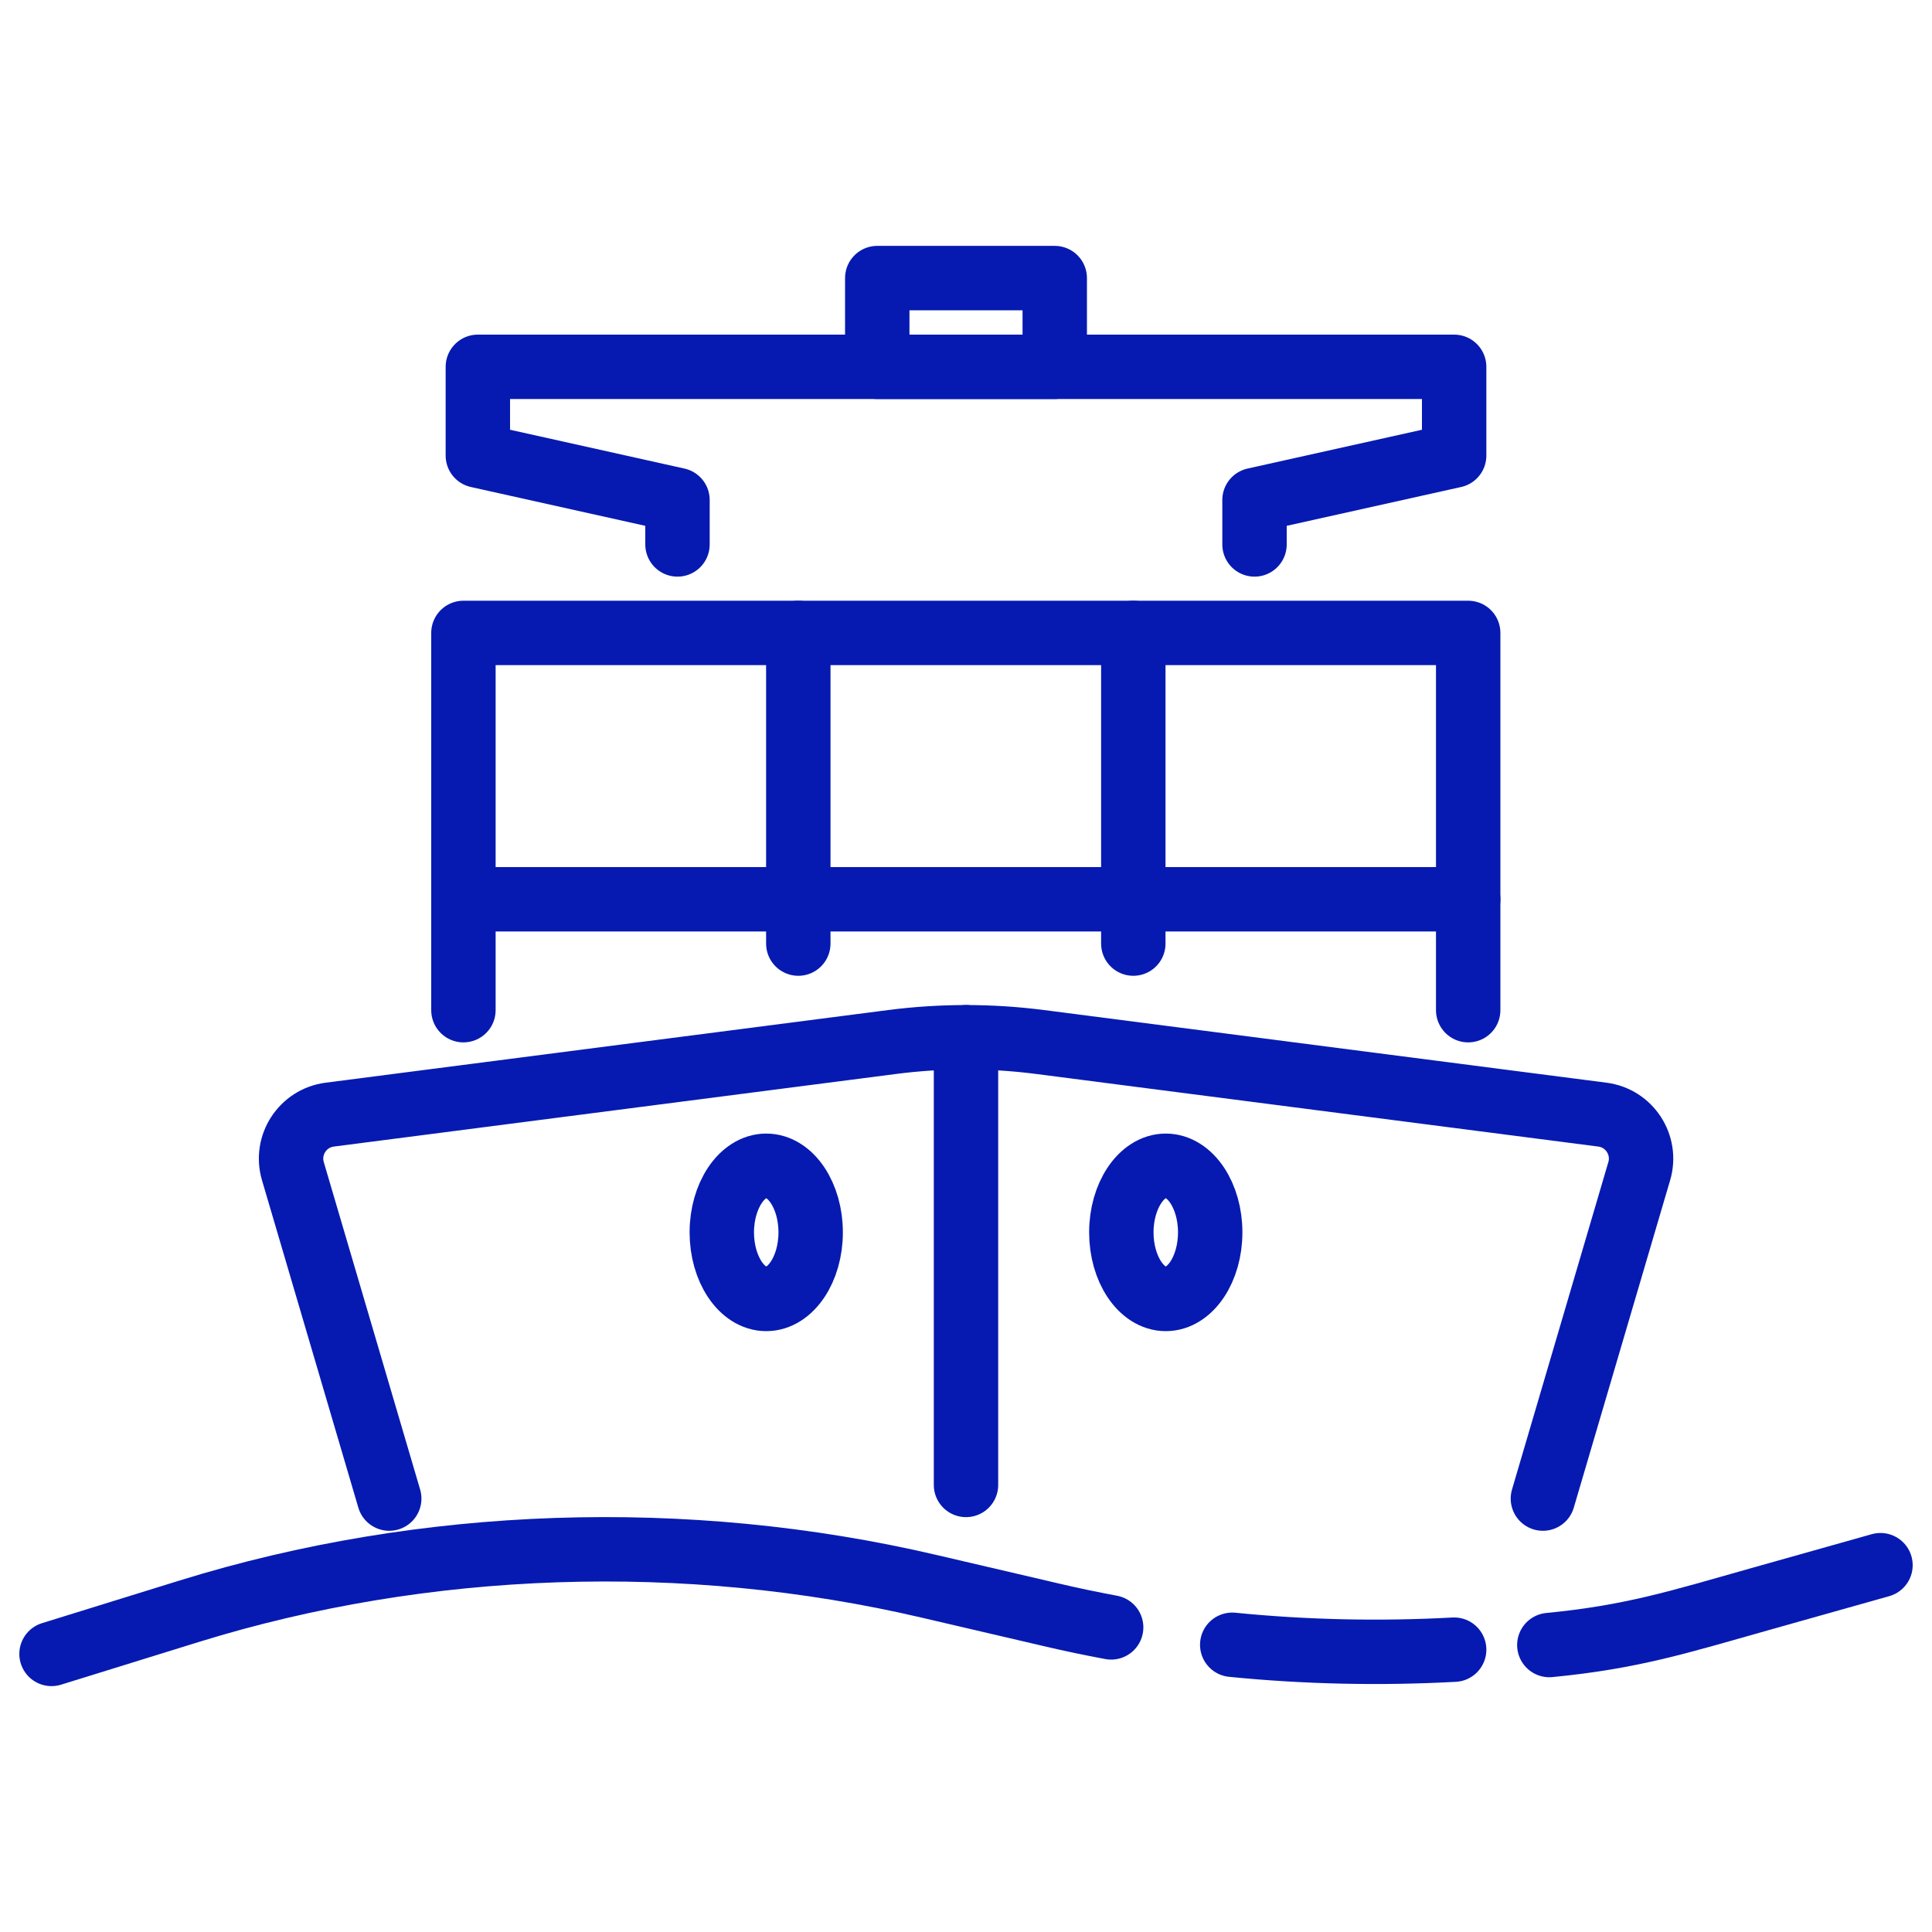
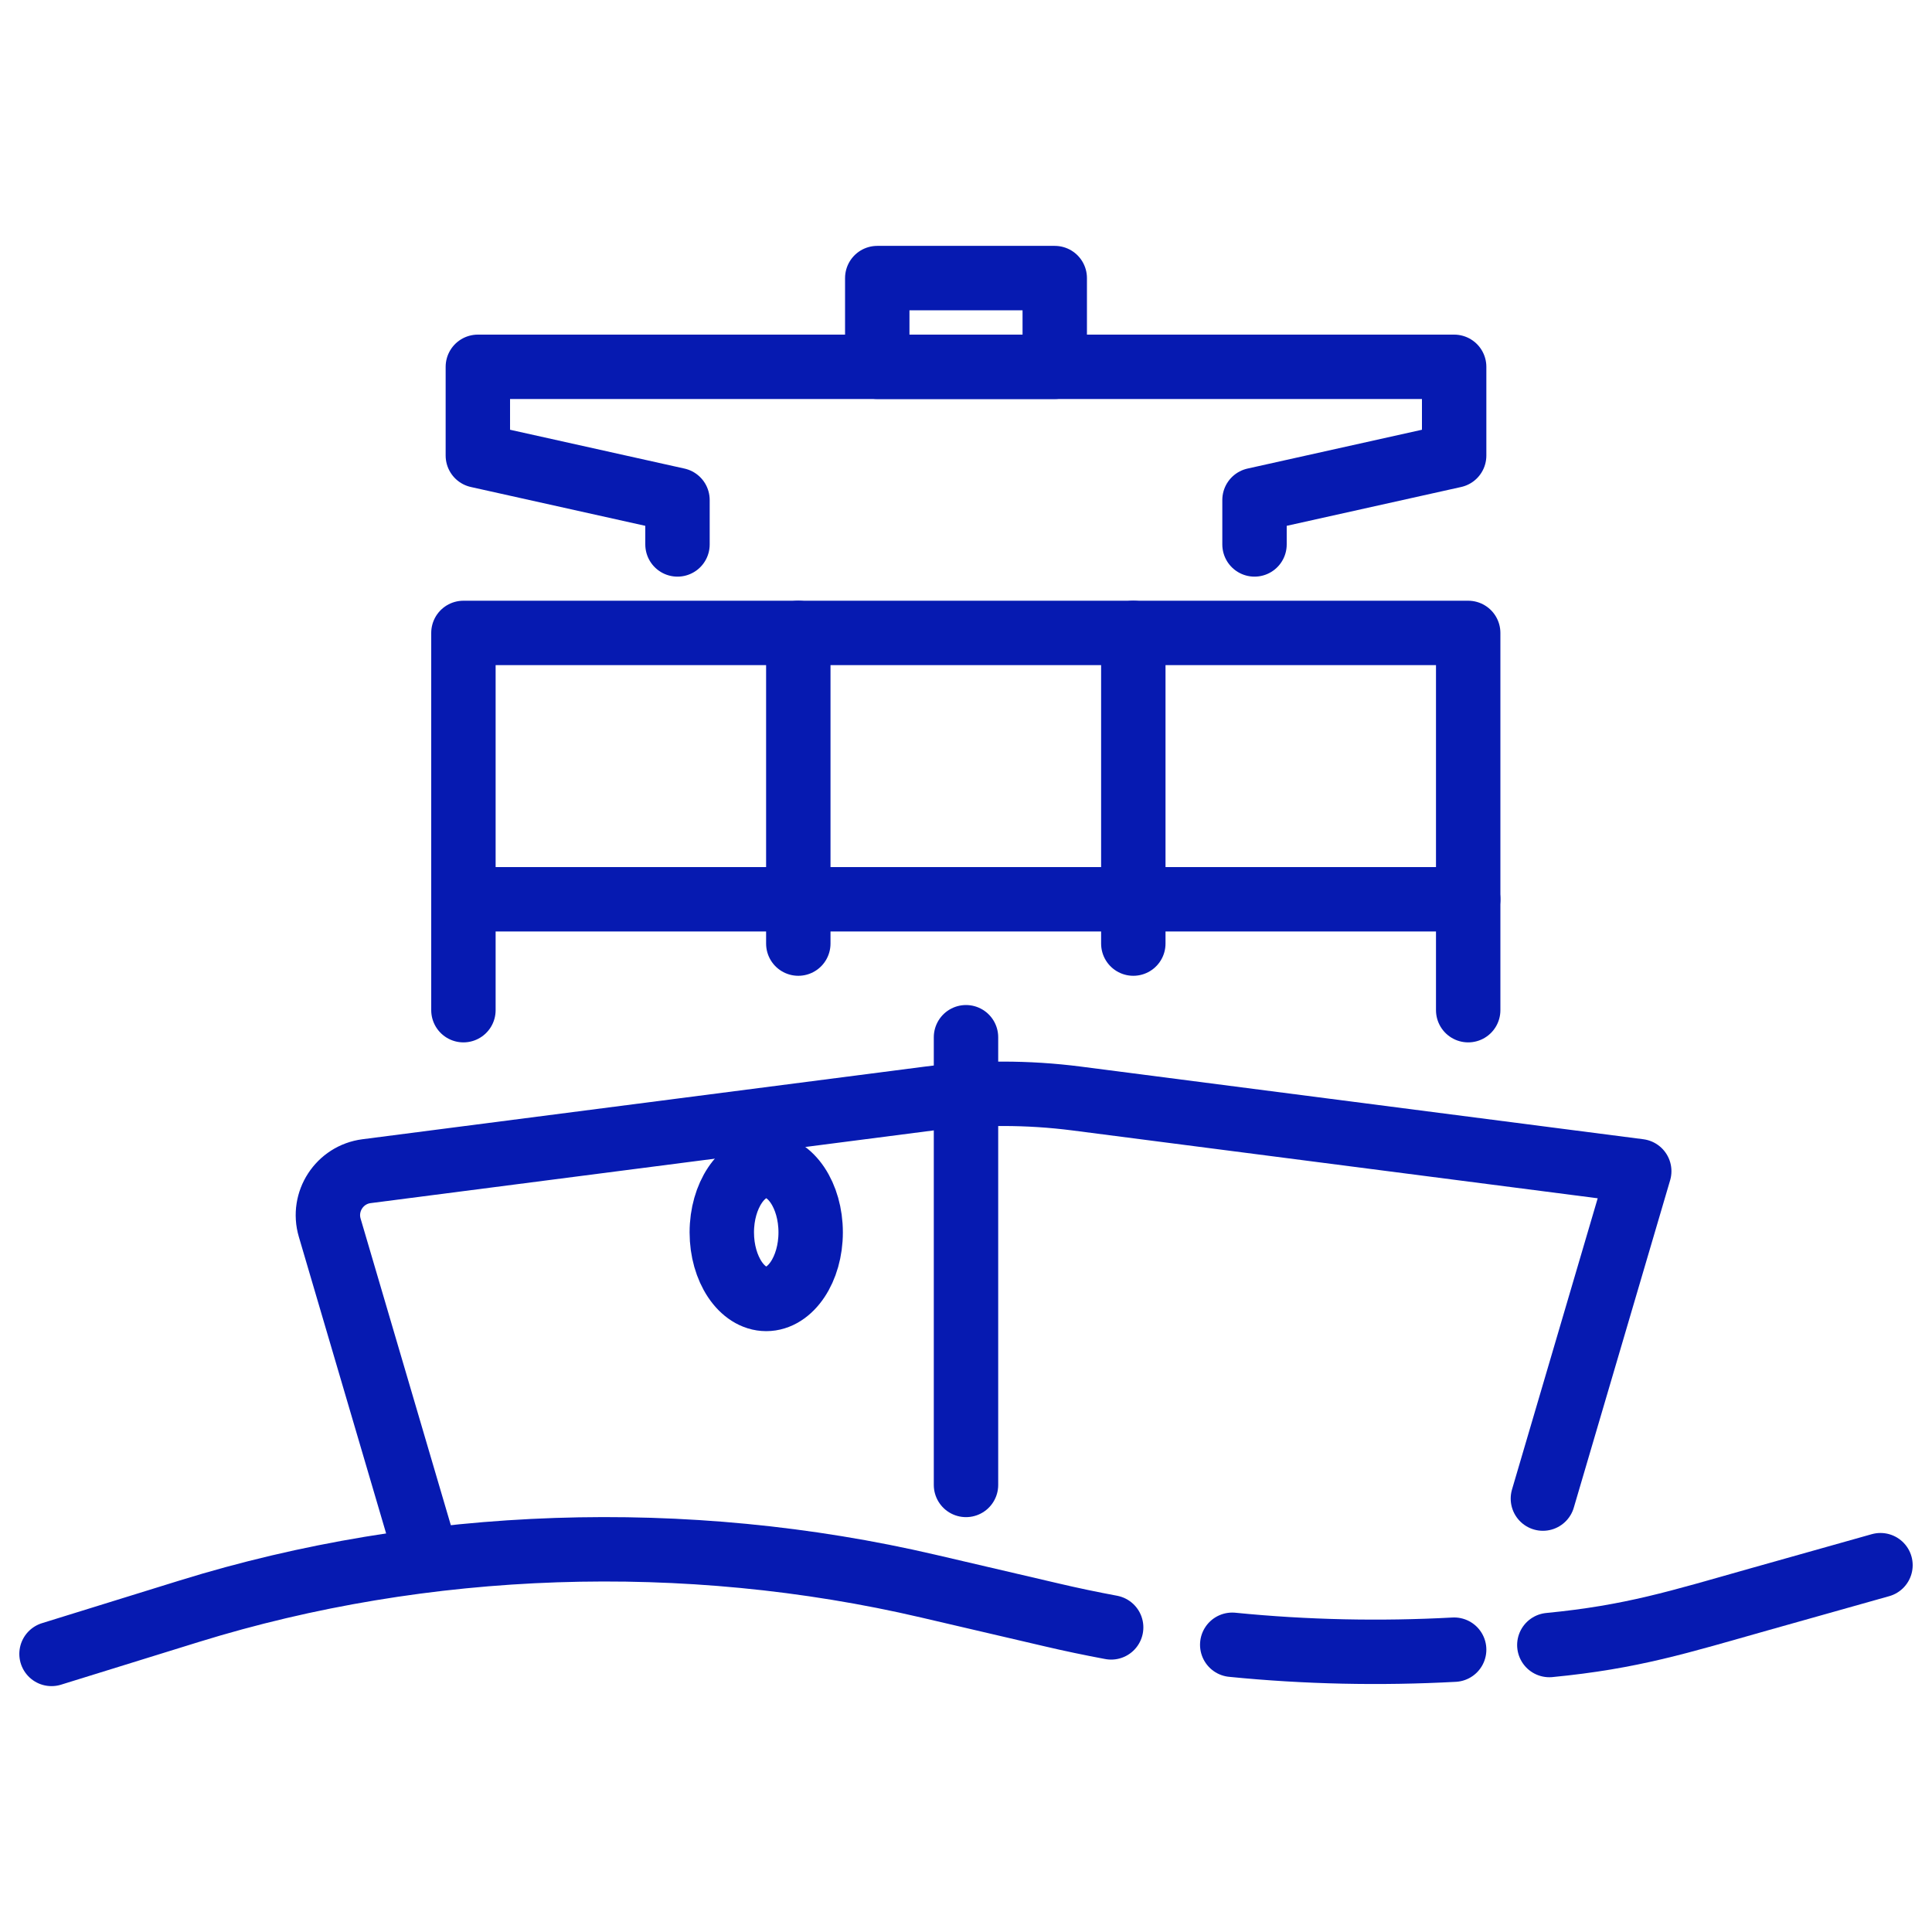
<svg xmlns="http://www.w3.org/2000/svg" id="Designs" viewBox="0 0 150 150">
  <defs>
    <style>
      .cls-1 {
        fill: none;
        stroke: #061ab1;
        stroke-linecap: round;
        stroke-linejoin: round;
        stroke-width: 5px;
      }
    </style>
  </defs>
-   <path class="cls-1" d="m119.79,116.35l7.48-25.42c.6-2.03-.76-4.12-2.86-4.39l-43.67-5.64c-3.81-.49-7.66-.49-11.47,0l-43.67,5.64c-2.1.27-3.46,2.36-2.86,4.39l7.48,25.42" />
+   <path class="cls-1" d="m119.79,116.35l7.48-25.42l-43.67-5.64c-3.81-.49-7.66-.49-11.47,0l-43.67,5.64c-2.1.27-3.46,2.36-2.86,4.39l7.48,25.42" />
  <polyline class="cls-1" points="97.4 42.27 97.4 38.82 112.9 35.37 112.9 28.48 37.1 28.48 37.1 35.37 52.6 38.82 52.6 42.27" />
  <rect class="cls-1" x="68.11" y="21.59" width="13.78" height="6.89" />
  <line class="cls-1" x1="75" y1="80.53" x2="75" y2="115.29" />
-   <path class="cls-1" d="m90.51,90.51c-1.89,0-3.45,2.33-3.45,5.17s1.55,5.17,3.45,5.17,3.45-2.32,3.45-5.17-1.55-5.17-3.45-5.17h0Z" />
  <path class="cls-1" d="m59.49,90.51c-1.89,0-3.45,2.33-3.45,5.17s1.55,5.17,3.45,5.17,3.45-2.32,3.45-5.17-1.55-5.17-3.45-5.17h0Z" />
  <path class="cls-1" d="m120.29,127.72c6.42-.62,10.1-1.8,16.23-3.53l9.48-2.67" />
  <path class="cls-1" d="m95.67,127.7c5.72.57,11.49.69,17.23.38" />
  <path class="cls-1" d="m4,128.41l10.71-3.32c18.24-5.65,38.54-6.34,57.38-1.94l9.56,2.23c1.53.36,3.07.68,4.62.97" />
  <polyline class="cls-1" points="87.99 69.82 113.99 69.82 113.99 78.43" />
  <polyline class="cls-1" points="61.98 69.82 87.99 69.82 87.99 73.26" />
  <polyline class="cls-1" points="35.98 78.43 35.98 69.82 61.98 69.82 61.98 73.26" />
  <polyline class="cls-1" points="87.99 49.14 113.99 49.14 113.99 69.82" />
  <polyline class="cls-1" points="61.98 49.14 87.99 49.14 87.99 69.82" />
  <polyline class="cls-1" points="35.98 69.82 35.98 49.14 61.98 49.14 61.98 69.82" />
</svg>